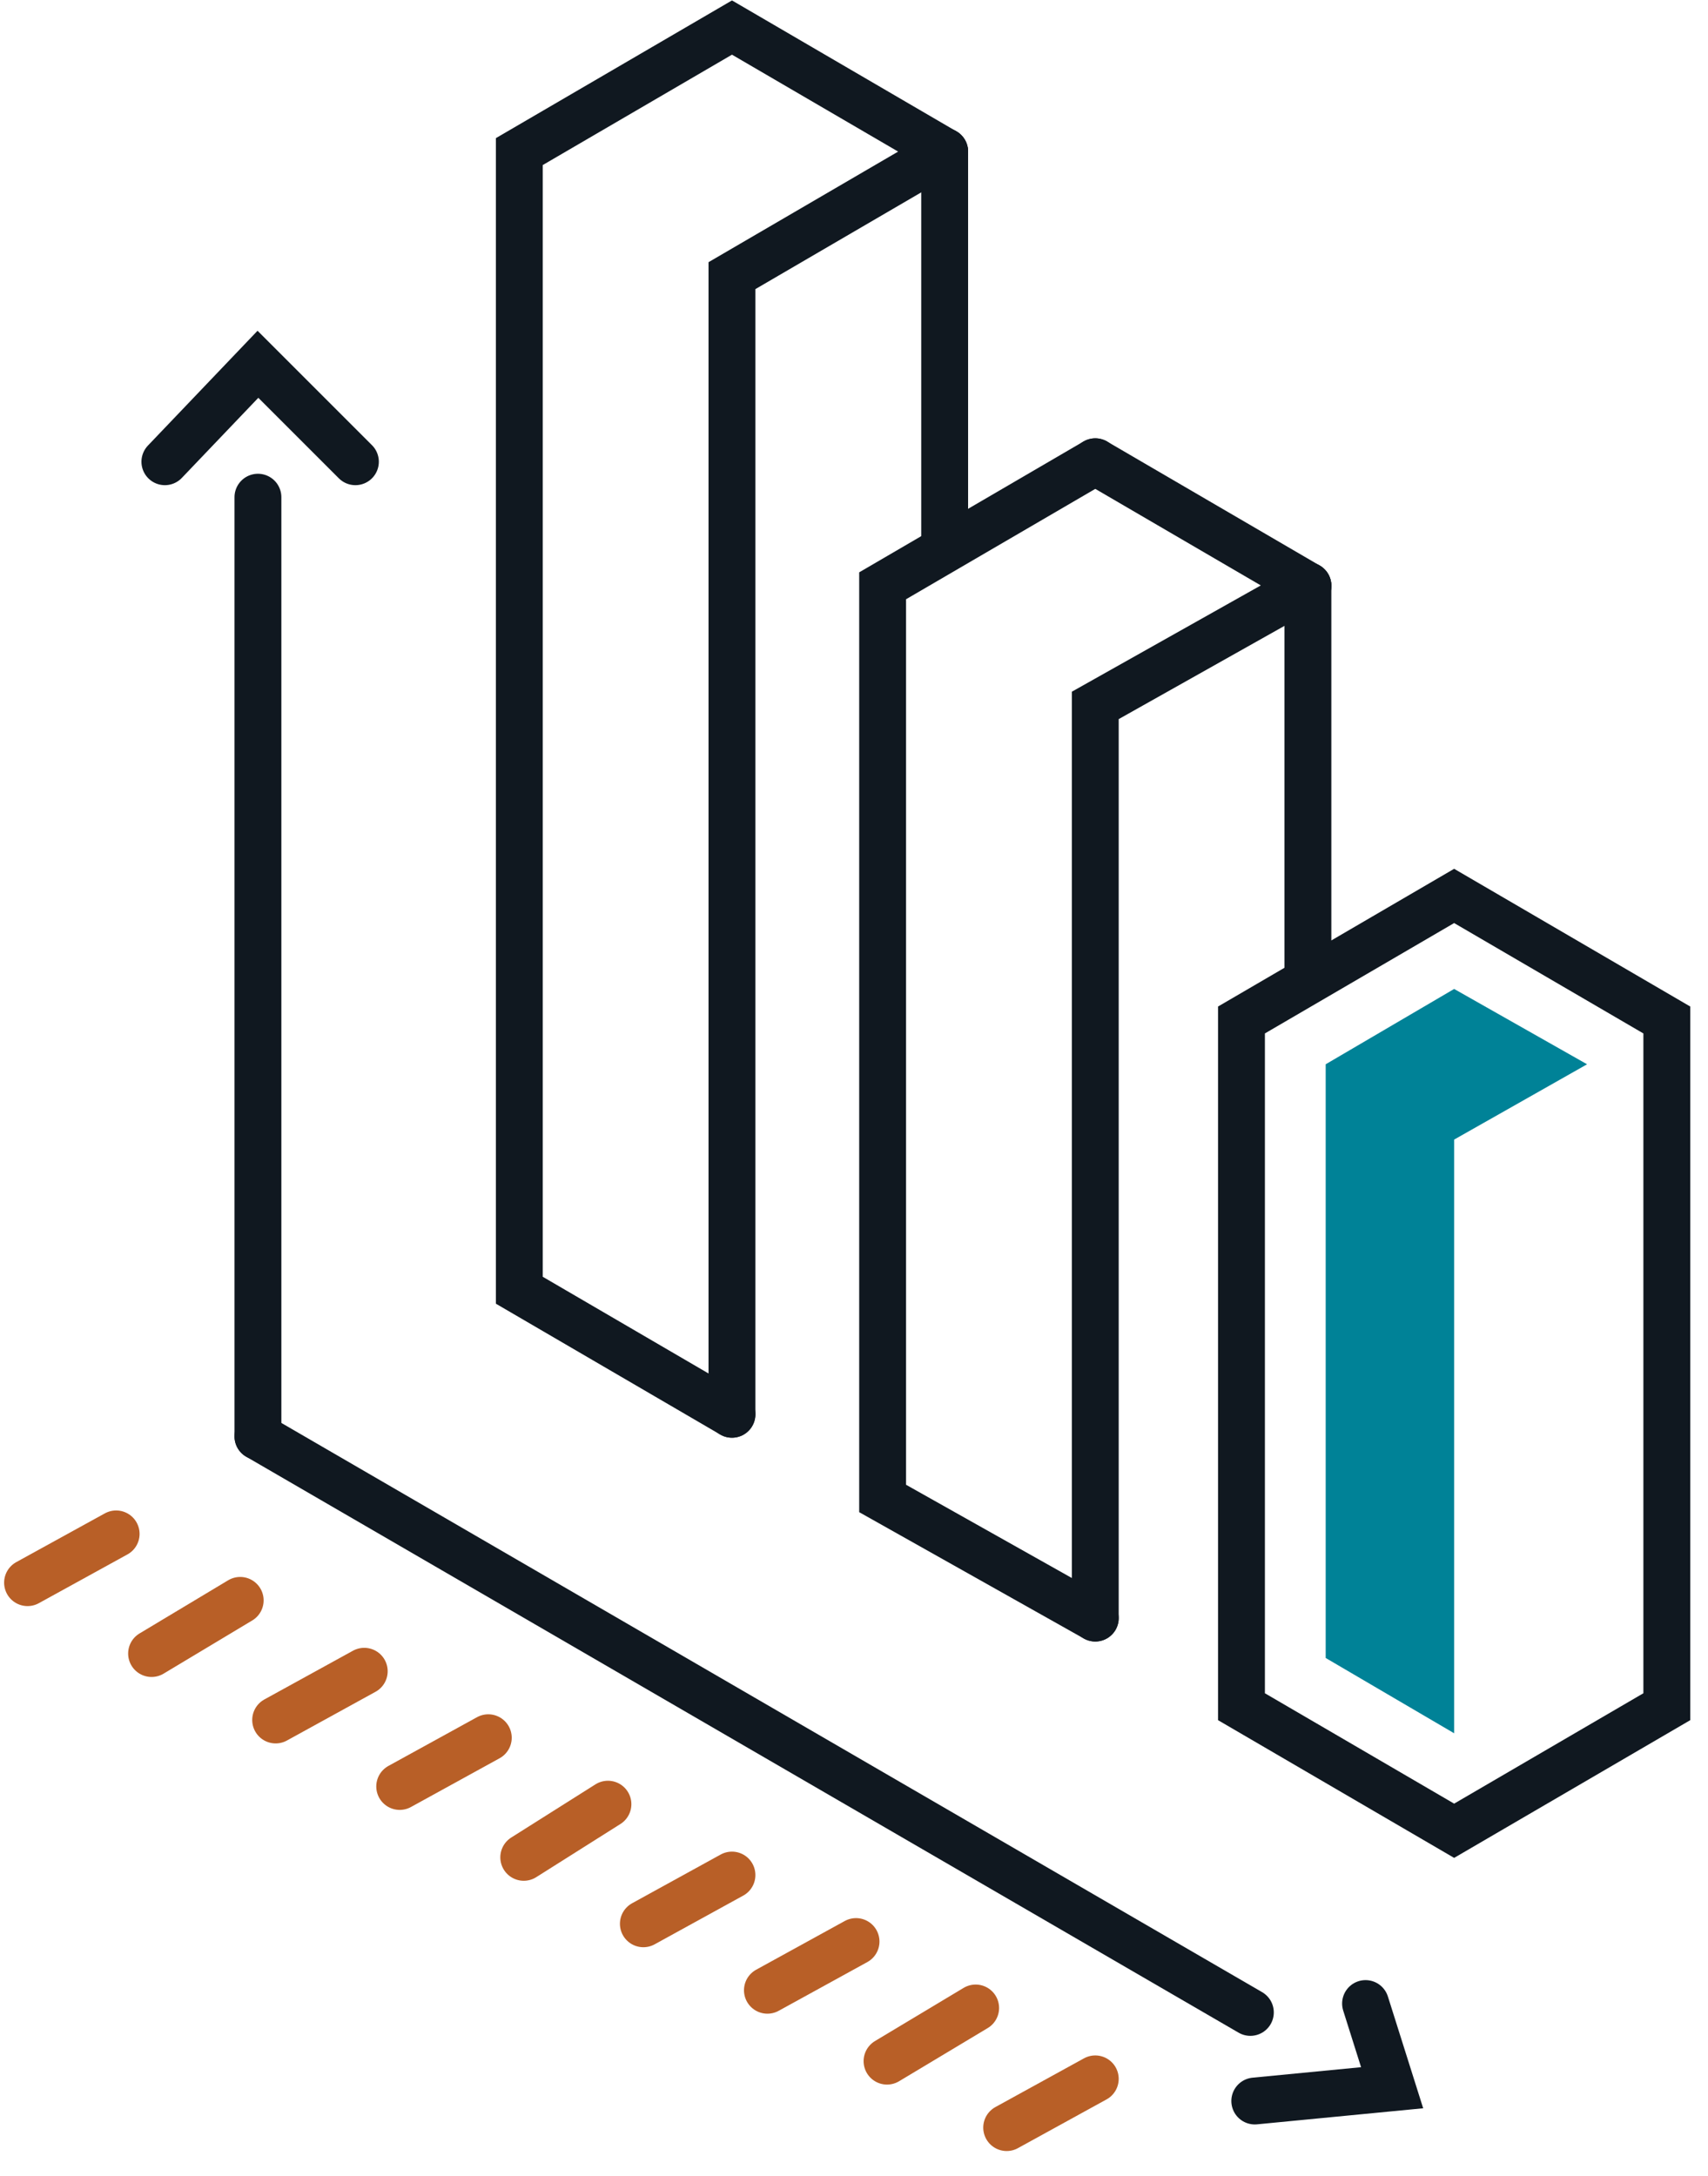
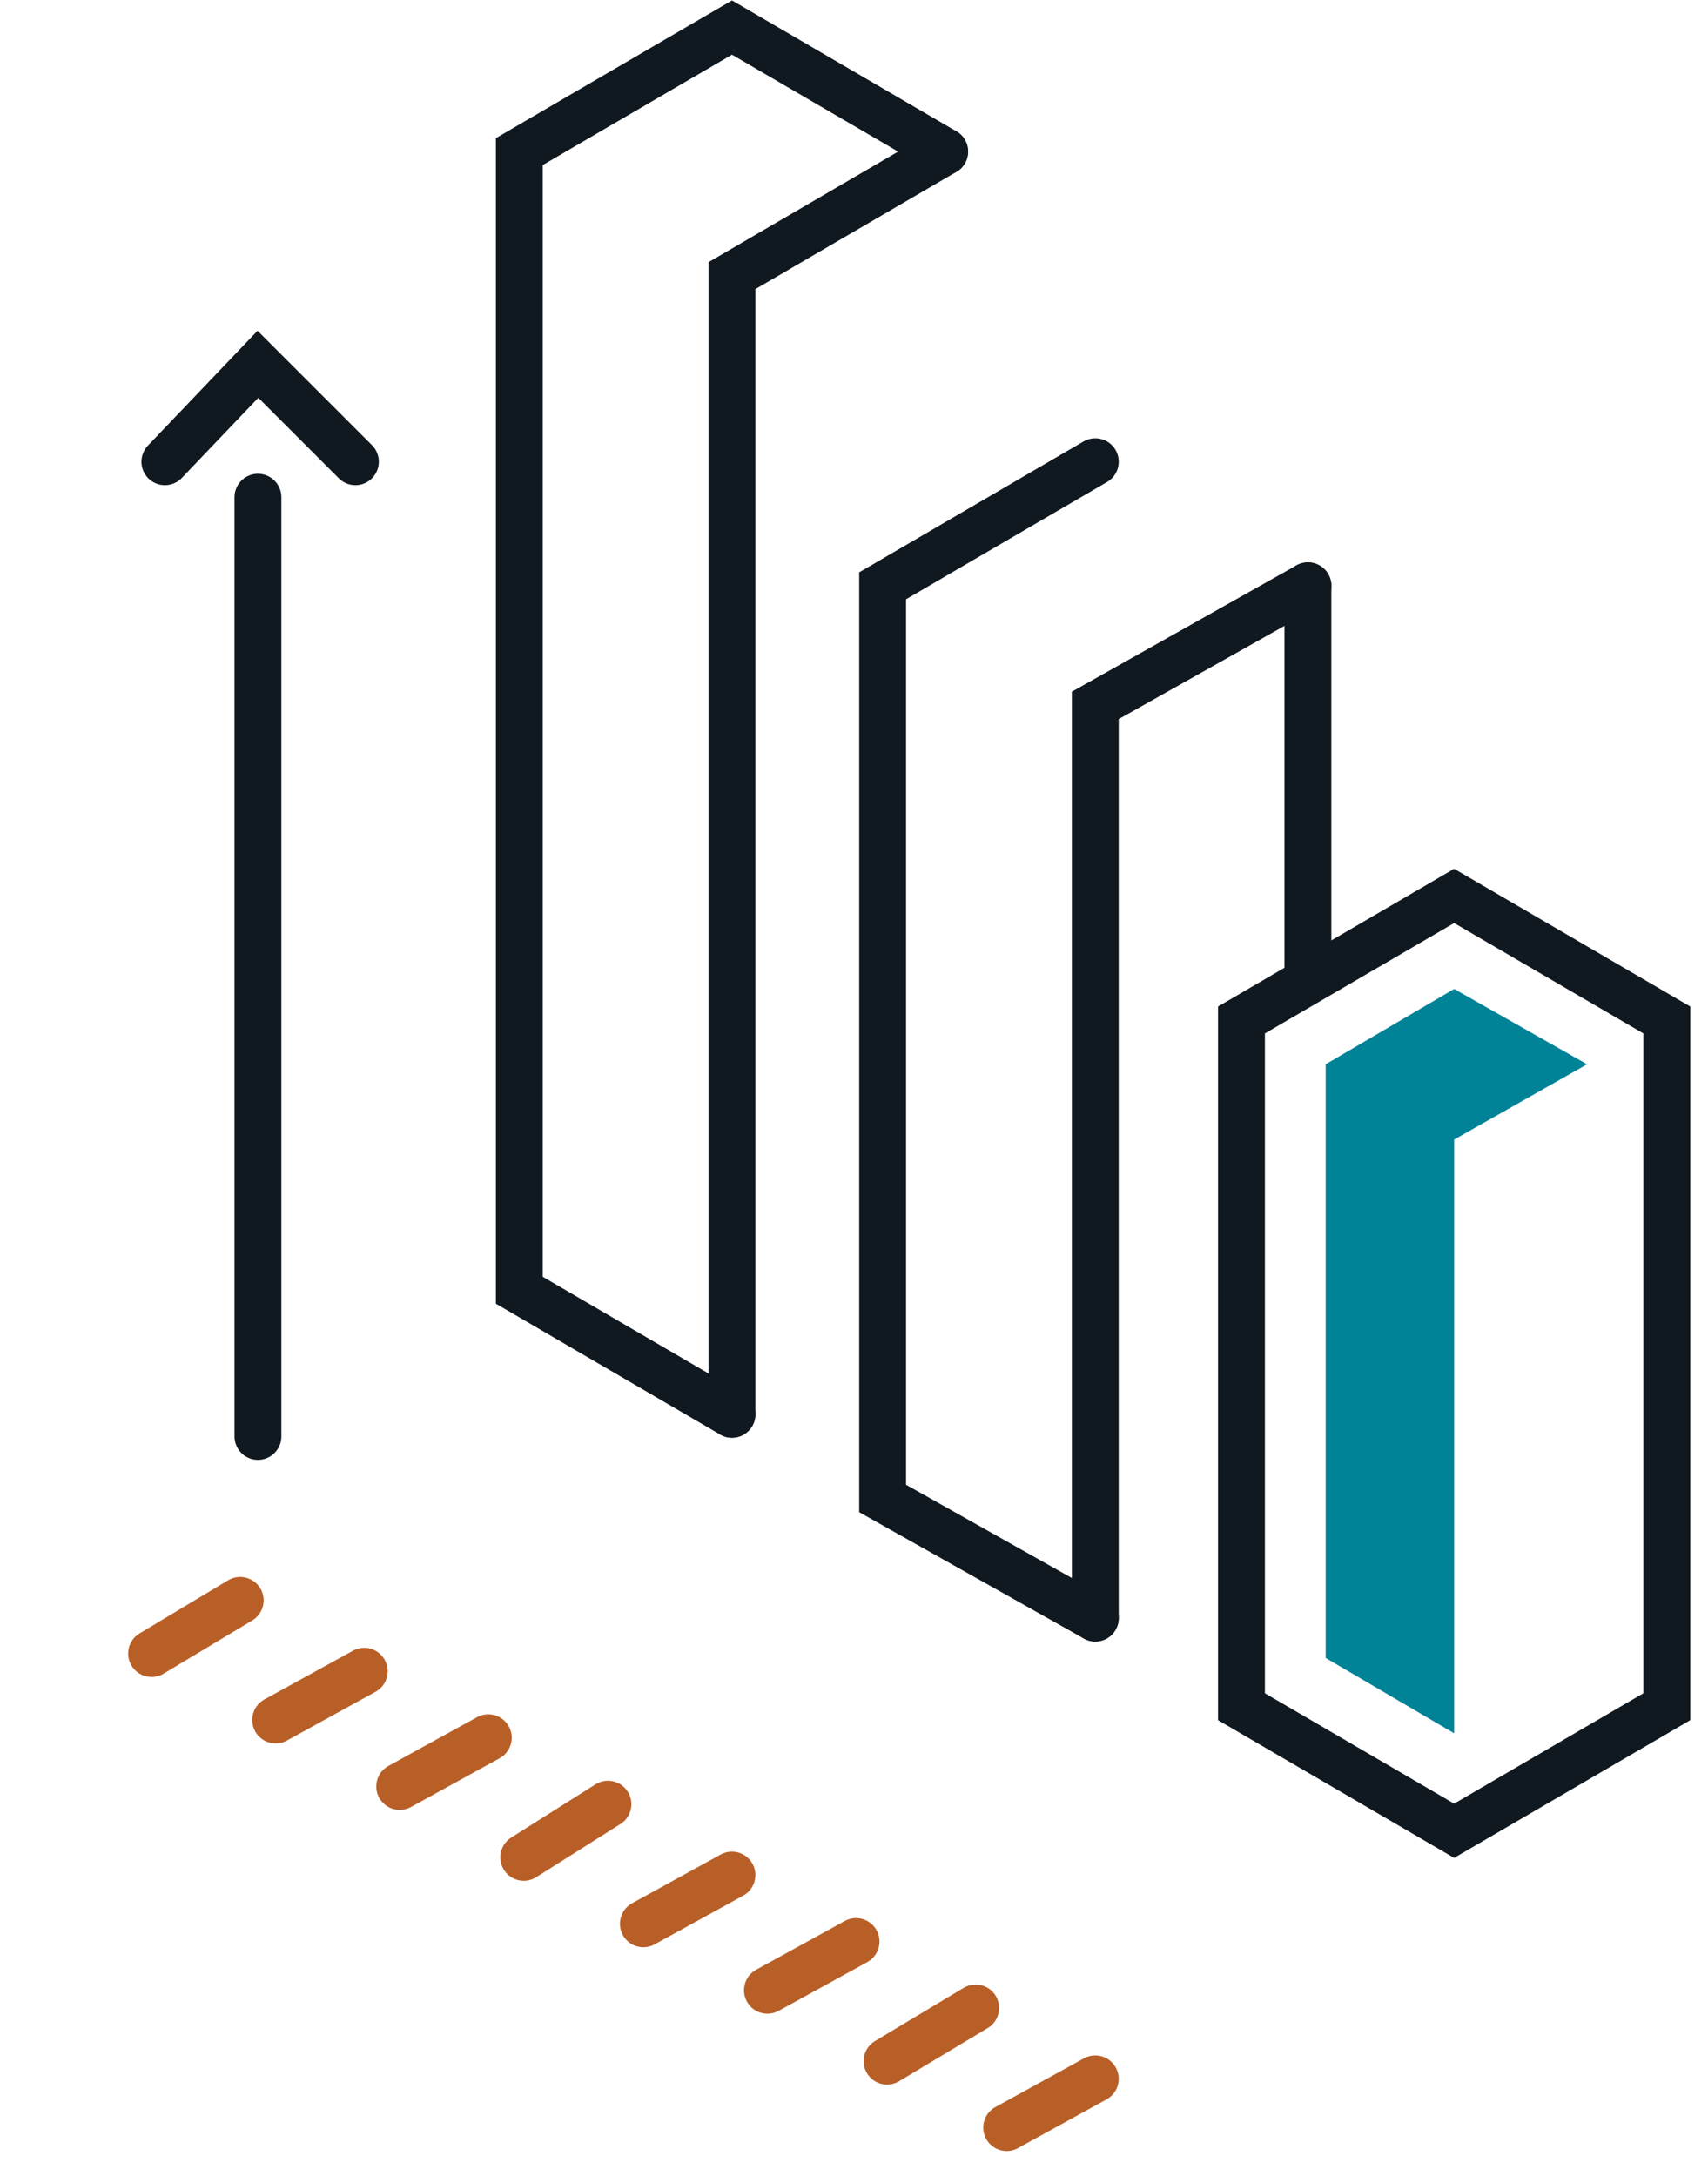
<svg xmlns="http://www.w3.org/2000/svg" width="62" height="79" viewBox="0 0 62 79" fill="none">
  <path d="M47.477 21.264V35.578" stroke="#101820" stroke-width="1.701" stroke-miterlimit="10" stroke-linecap="round" />
  <path d="M47.478 21.264L39.758 25.606V58.736" stroke="#101820" stroke-width="1.701" stroke-miterlimit="10" stroke-linecap="round" />
  <path d="M39.759 58.736L32.039 54.394V21.264L39.759 16.761" stroke="#101820" stroke-width="1.701" stroke-miterlimit="10" stroke-linecap="round" />
-   <path d="M34.291 5.503V19.817" stroke="#101820" stroke-width="1.701" stroke-miterlimit="10" stroke-linecap="round" />
  <path d="M34.29 5.503L26.57 10.006V51.338" stroke="#101820" stroke-width="1.701" stroke-miterlimit="10" stroke-linecap="round" />
  <path d="M60.505 37.025V61.953L52.785 66.456L45.065 61.953V37.025L52.785 32.522L60.505 37.025Z" stroke="#101820" stroke-width="1.701" stroke-miterlimit="10" stroke-linecap="round" />
  <path d="M48.122 38.633V60.184L52.785 62.917V41.367L57.61 38.633L52.785 35.899L48.122 38.633Z" fill="#008297" />
-   <path d="M39.758 16.761L47.478 21.264" stroke="#101820" stroke-width="1.701" stroke-miterlimit="10" stroke-linecap="round" />
  <path d="M26.571 51.338L18.851 46.835V5.503L26.571 1L34.29 5.503" stroke="#101820" stroke-width="1.701" stroke-miterlimit="10" stroke-linecap="round" />
-   <path d="M9.363 52.142L45.388 73.05" stroke="#101820" stroke-width="1.701" stroke-miterlimit="10" stroke-linecap="round" />
  <path d="M9.363 52.142V18.048" stroke="#101820" stroke-width="1.701" stroke-miterlimit="10" stroke-linecap="round" />
  <path d="M5.985 16.761L9.363 13.223L12.901 16.761" stroke="#101820" stroke-width="1.701" stroke-miterlimit="10" stroke-linecap="round" />
-   <path d="M49.569 72.728L50.534 75.784L45.548 76.266" stroke="#101820" stroke-width="1.701" stroke-miterlimit="10" stroke-linecap="round" />
-   <path d="M4.216 55.68L1 57.45" stroke="#B85F27" stroke-width="1.701" stroke-miterlimit="10" stroke-linecap="round" />
  <path d="M8.719 58.093L5.502 60.023" stroke="#B85F27" stroke-width="1.701" stroke-miterlimit="10" stroke-linecap="round" />
  <path d="M13.222 60.666L10.006 62.435" stroke="#B85F27" stroke-width="1.701" stroke-miterlimit="10" stroke-linecap="round" />
  <path d="M17.725 63.079L14.509 64.848" stroke="#B85F27" stroke-width="1.701" stroke-miterlimit="10" stroke-linecap="round" />
  <path d="M22.068 65.491L19.012 67.421" stroke="#B85F27" stroke-width="1.701" stroke-miterlimit="10" stroke-linecap="round" />
  <path d="M26.57 68.064L23.354 69.833" stroke="#B85F27" stroke-width="1.701" stroke-miterlimit="10" stroke-linecap="round" />
  <path d="M31.074 70.477L27.857 72.246" stroke="#B85F27" stroke-width="1.701" stroke-miterlimit="10" stroke-linecap="round" />
  <path d="M35.416 72.889L32.199 74.819" stroke="#B85F27" stroke-width="1.701" stroke-miterlimit="10" stroke-linecap="round" />
  <path d="M39.758 75.462L36.542 77.231" stroke="#B85F27" stroke-width="1.701" stroke-miterlimit="10" stroke-linecap="round" />
</svg>